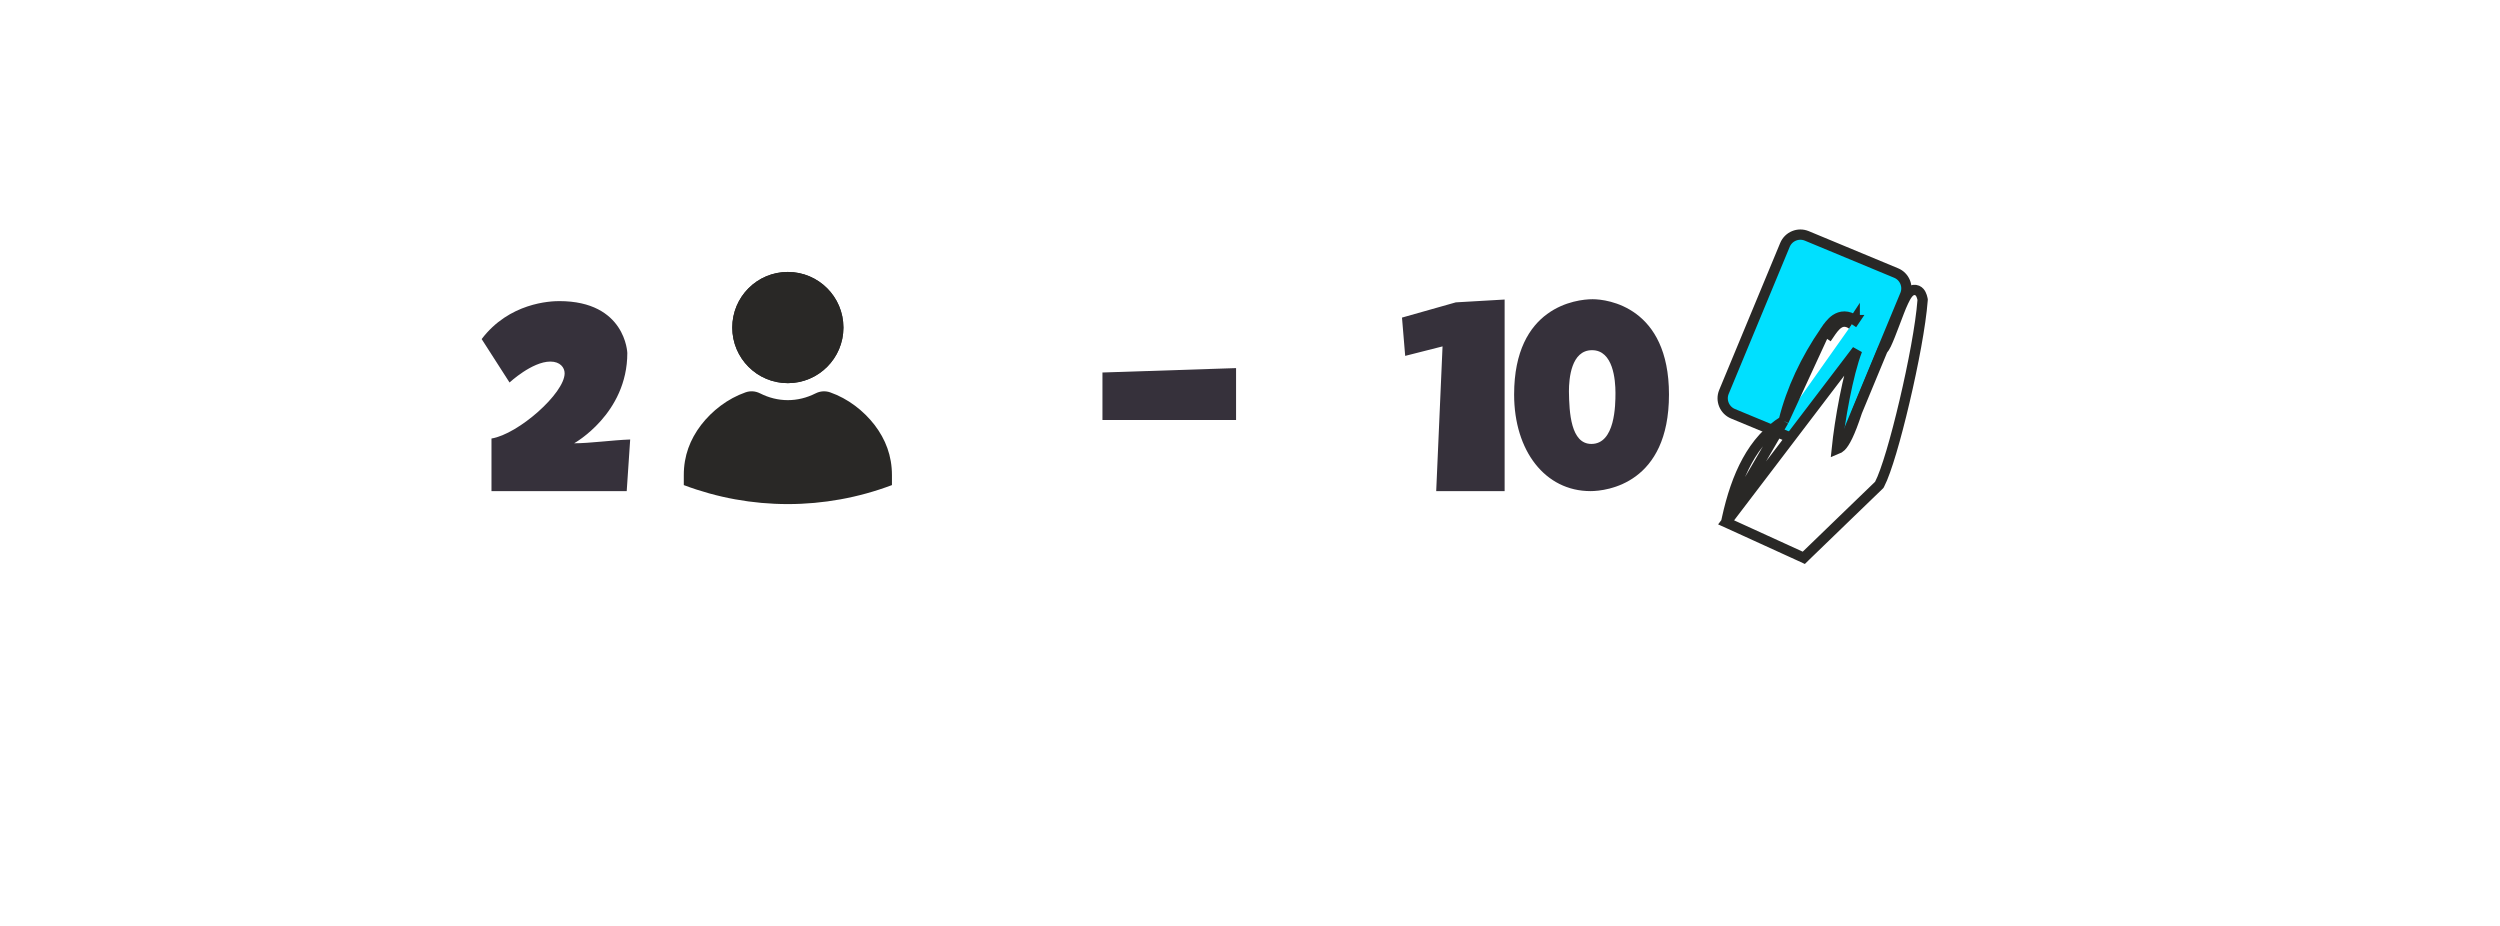
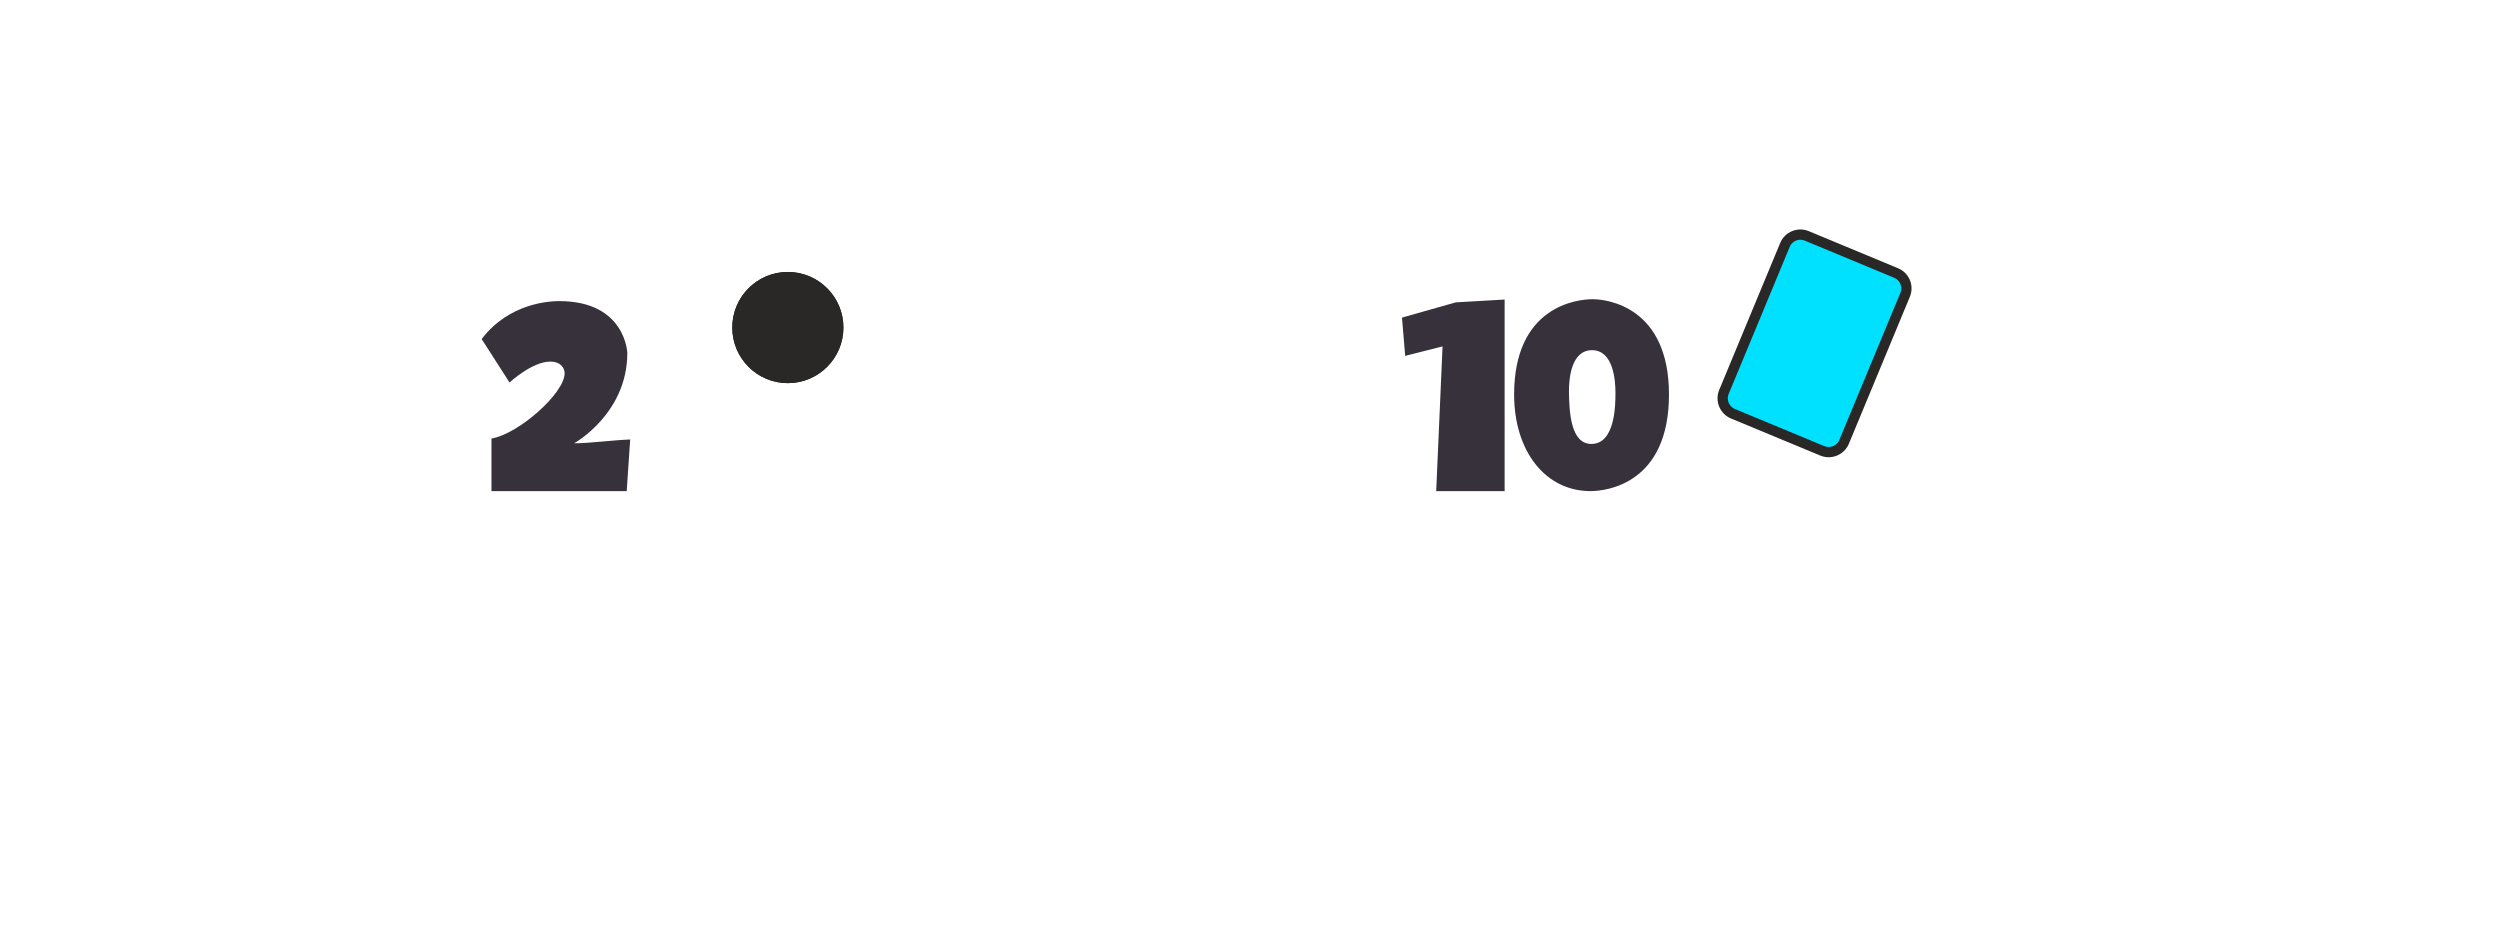
<svg xmlns="http://www.w3.org/2000/svg" width="54" height="20" viewBox="0 0 54 20" fill="none">
  <g filter="url(#filter0_d_1_18592)">
-     <rect x="3.099" y="2.608" width="47" height="13" rx="2.628" fill="white" />
-   </g>
+     </g>
  <path d="M30.352 7.687L30.283 6.86L31.446 6.531L32.5 6.47V10.608H31.022L31.159 7.482L30.352 7.687ZM36.05 8.522C36.05 10.444 34.709 10.608 34.354 10.608C33.376 10.608 32.705 9.74 32.705 8.522C32.705 6.627 34.046 6.463 34.401 6.463C34.716 6.463 36.05 6.627 36.05 8.522ZM33.889 8.454C33.895 8.912 33.929 9.589 34.374 9.589C34.887 9.589 34.894 8.748 34.894 8.488C34.894 8.207 34.846 7.564 34.388 7.564C33.936 7.564 33.889 8.18 33.889 8.454Z" fill="#36313B" />
-   <path d="M23.813 9.072V8.046L26.699 7.951V9.072H23.813Z" fill="#36313B" />
  <path d="M10.404 7.324C10.999 6.538 11.888 6.504 12.08 6.504C13.516 6.504 13.55 7.625 13.55 7.625C13.55 8.939 12.401 9.575 12.401 9.575C12.743 9.575 13.222 9.507 13.612 9.493L13.537 10.608H10.616V9.472C11.197 9.377 12.196 8.494 12.196 8.063C12.196 7.94 12.1 7.81 11.888 7.81C11.492 7.81 11.006 8.262 11.006 8.262L10.404 7.324Z" fill="#36313B" />
  <path d="M17.017 8.276C17.68 8.276 18.218 7.738 18.218 7.075C18.218 6.412 17.68 5.874 17.017 5.874C16.354 5.874 15.817 6.412 15.817 7.075C15.817 7.738 16.354 8.276 17.017 8.276Z" fill="#292826" />
  <path d="M17.017 8.276C17.68 8.276 18.218 7.738 18.218 7.075C18.218 6.412 17.68 5.874 17.017 5.874C16.354 5.874 15.817 6.412 15.817 7.075C15.817 7.738 16.354 8.276 17.017 8.276Z" fill="#292826" />
-   <path d="M19.266 10.264C19.266 10.335 19.266 10.407 19.266 10.478C17.817 11.025 16.218 11.025 14.77 10.478C14.77 10.406 14.77 10.335 14.77 10.264C14.769 9.843 14.907 9.49 15.144 9.179C15.38 8.873 15.717 8.61 16.103 8.475C16.207 8.438 16.318 8.446 16.418 8.497C16.419 8.497 16.419 8.497 16.419 8.497C16.608 8.593 16.81 8.643 17.017 8.643C17.225 8.643 17.426 8.593 17.616 8.497C17.616 8.497 17.617 8.497 17.617 8.497C17.716 8.446 17.828 8.439 17.932 8.475C18.318 8.61 18.654 8.873 18.891 9.179C19.128 9.49 19.266 9.843 19.266 10.264Z" fill="#292826" />
  <path d="M39.362 9.738L37.432 8.937C37.249 8.861 37.161 8.649 37.237 8.466L38.555 5.29C38.633 5.104 38.844 5.02 39.026 5.095L40.956 5.897C41.139 5.972 41.227 6.184 41.151 6.367L39.833 9.543C39.757 9.726 39.545 9.814 39.362 9.738Z" fill="#00E0FF" stroke="#292826" stroke-width="0.222" />
-   <path d="M37.284 11.283L37.366 11.32C37.627 11.439 37.886 11.557 38.144 11.675C38.393 11.789 38.642 11.903 38.893 12.017L38.962 12.049L39.016 11.996L39.797 11.241L40.579 10.486L40.592 10.473L40.6 10.458C40.672 10.321 40.761 10.068 40.853 9.759C40.946 9.446 41.045 9.067 41.138 8.671C41.324 7.882 41.488 7.019 41.528 6.488L41.529 6.472L41.526 6.456C41.518 6.42 41.508 6.386 41.493 6.357C41.48 6.33 41.455 6.293 41.41 6.273C41.358 6.251 41.309 6.265 41.277 6.283C41.248 6.301 41.225 6.325 41.209 6.346C41.175 6.39 41.143 6.45 41.113 6.514C41.082 6.579 41.05 6.656 41.019 6.737C40.989 6.813 40.959 6.893 40.929 6.973L40.923 6.989C40.891 7.074 40.859 7.158 40.828 7.235C40.797 7.312 40.769 7.38 40.742 7.436C40.714 7.493 40.692 7.527 40.678 7.542L40.666 7.557L40.658 7.574L40.233 8.599L40.114 8.886L40.111 8.894L40.111 8.894C39.951 9.381 39.846 9.563 39.768 9.643C39.736 9.674 39.707 9.691 39.674 9.704C39.737 9.084 39.914 8.084 40.114 7.565C40.114 7.565 40.114 7.565 40.114 7.565L37.284 11.283ZM37.284 11.283L37.303 11.195M37.284 11.283L37.303 11.195M37.303 11.195C37.505 10.274 37.857 9.508 38.527 9.092M37.303 11.195L38.527 9.092M38.527 9.092C38.697 8.406 39.004 7.764 39.421 7.154L39.513 7.217C39.625 7.052 39.765 6.846 40.001 7.005M38.527 9.092L39.421 7.154C39.423 7.152 39.424 7.15 39.426 7.148C39.478 7.07 39.552 6.962 39.649 6.897C39.702 6.862 39.767 6.836 39.842 6.837C39.916 6.838 39.99 6.864 40.062 6.913M40.001 7.005L40.062 6.912C40.062 6.912 40.062 6.913 40.062 6.913M40.001 7.005L40.063 6.913C40.062 6.913 40.062 6.913 40.062 6.913M40.001 7.005L40.062 6.913" fill="white" stroke="#292826" stroke-width="0.222" />
  <defs>
    <filter id="filter0_d_1_18592" x="0.099" y="0.608" width="53" height="19" filterUnits="userSpaceOnUse" color-interpolation-filters="sRGB">
      <feFlood flood-opacity="0" result="BackgroundImageFix" />
      <feColorMatrix in="SourceAlpha" type="matrix" values="0 0 0 0 0 0 0 0 0 0 0 0 0 0 0 0 0 0 127 0" result="hardAlpha" />
      <feOffset dy="1" />
      <feGaussianBlur stdDeviation="1.5" />
      <feComposite in2="hardAlpha" operator="out" />
      <feColorMatrix type="matrix" values="0 0 0 0 0 0 0 0 0 0 0 0 0 0 0 0 0 0 0.19 0" />
      <feBlend mode="normal" in2="BackgroundImageFix" result="effect1_dropShadow_1_18592" />
      <feBlend mode="normal" in="SourceGraphic" in2="effect1_dropShadow_1_18592" result="shape" />
    </filter>
  </defs>
</svg>